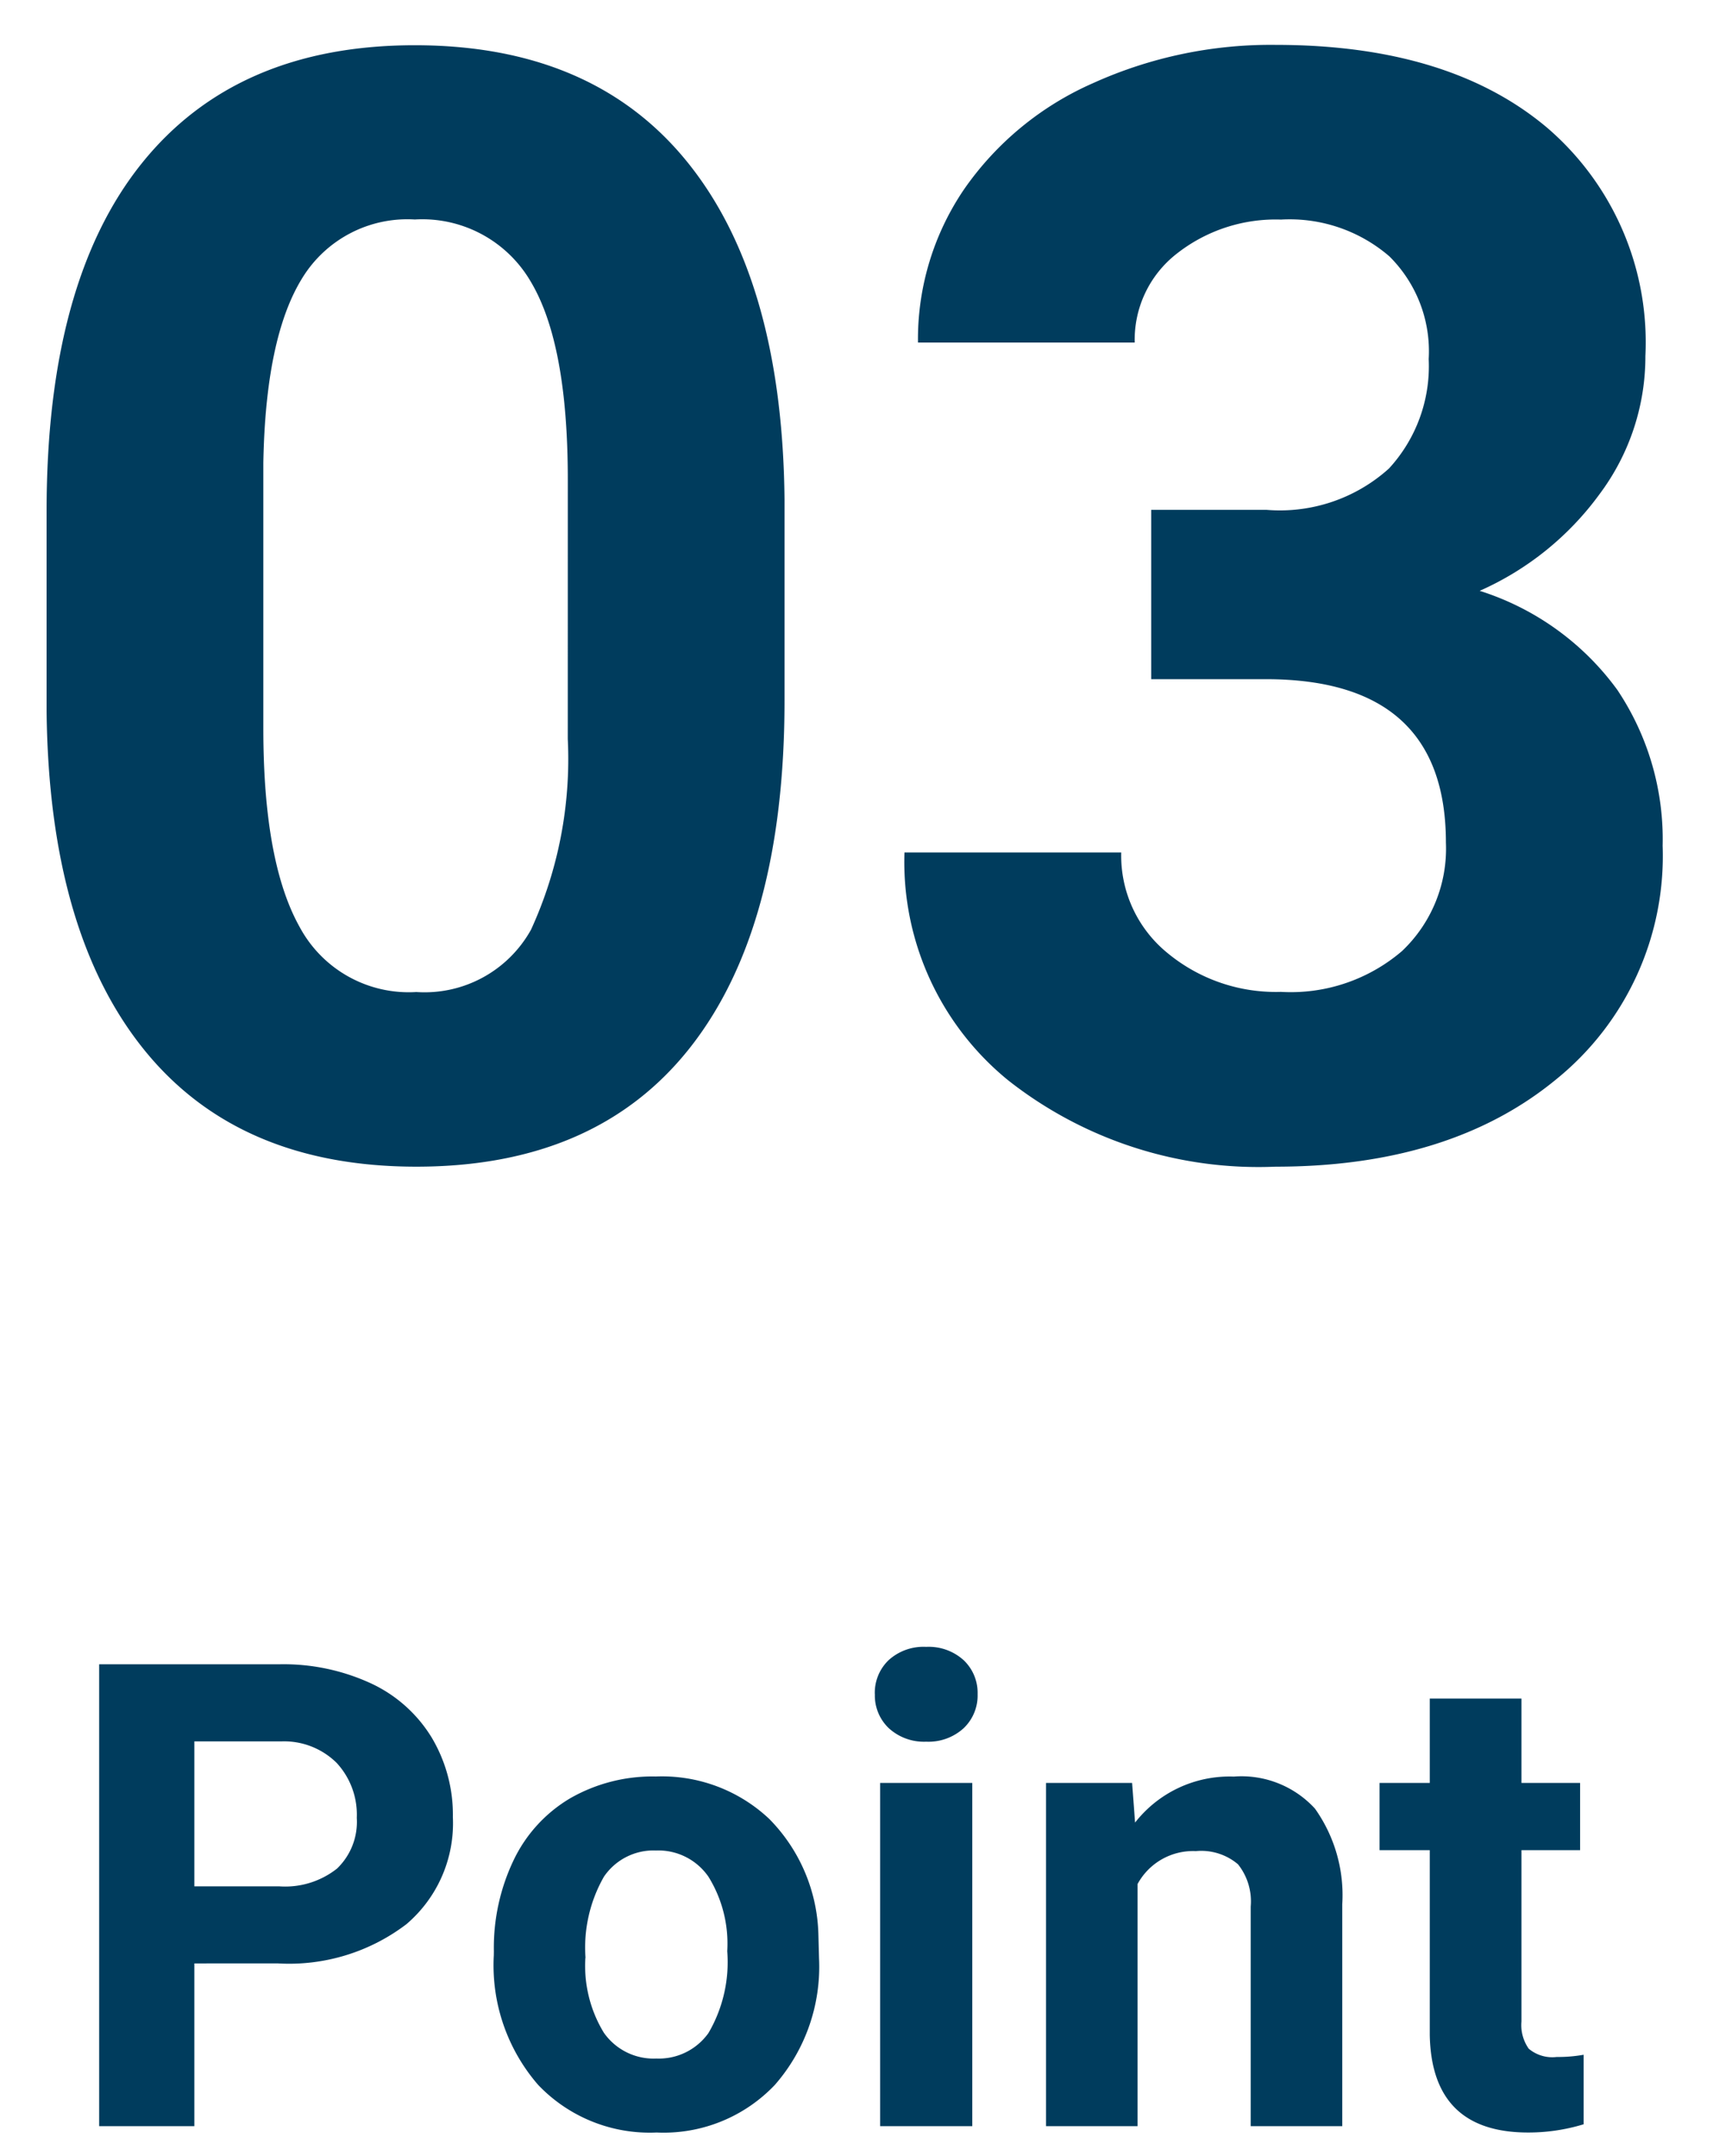
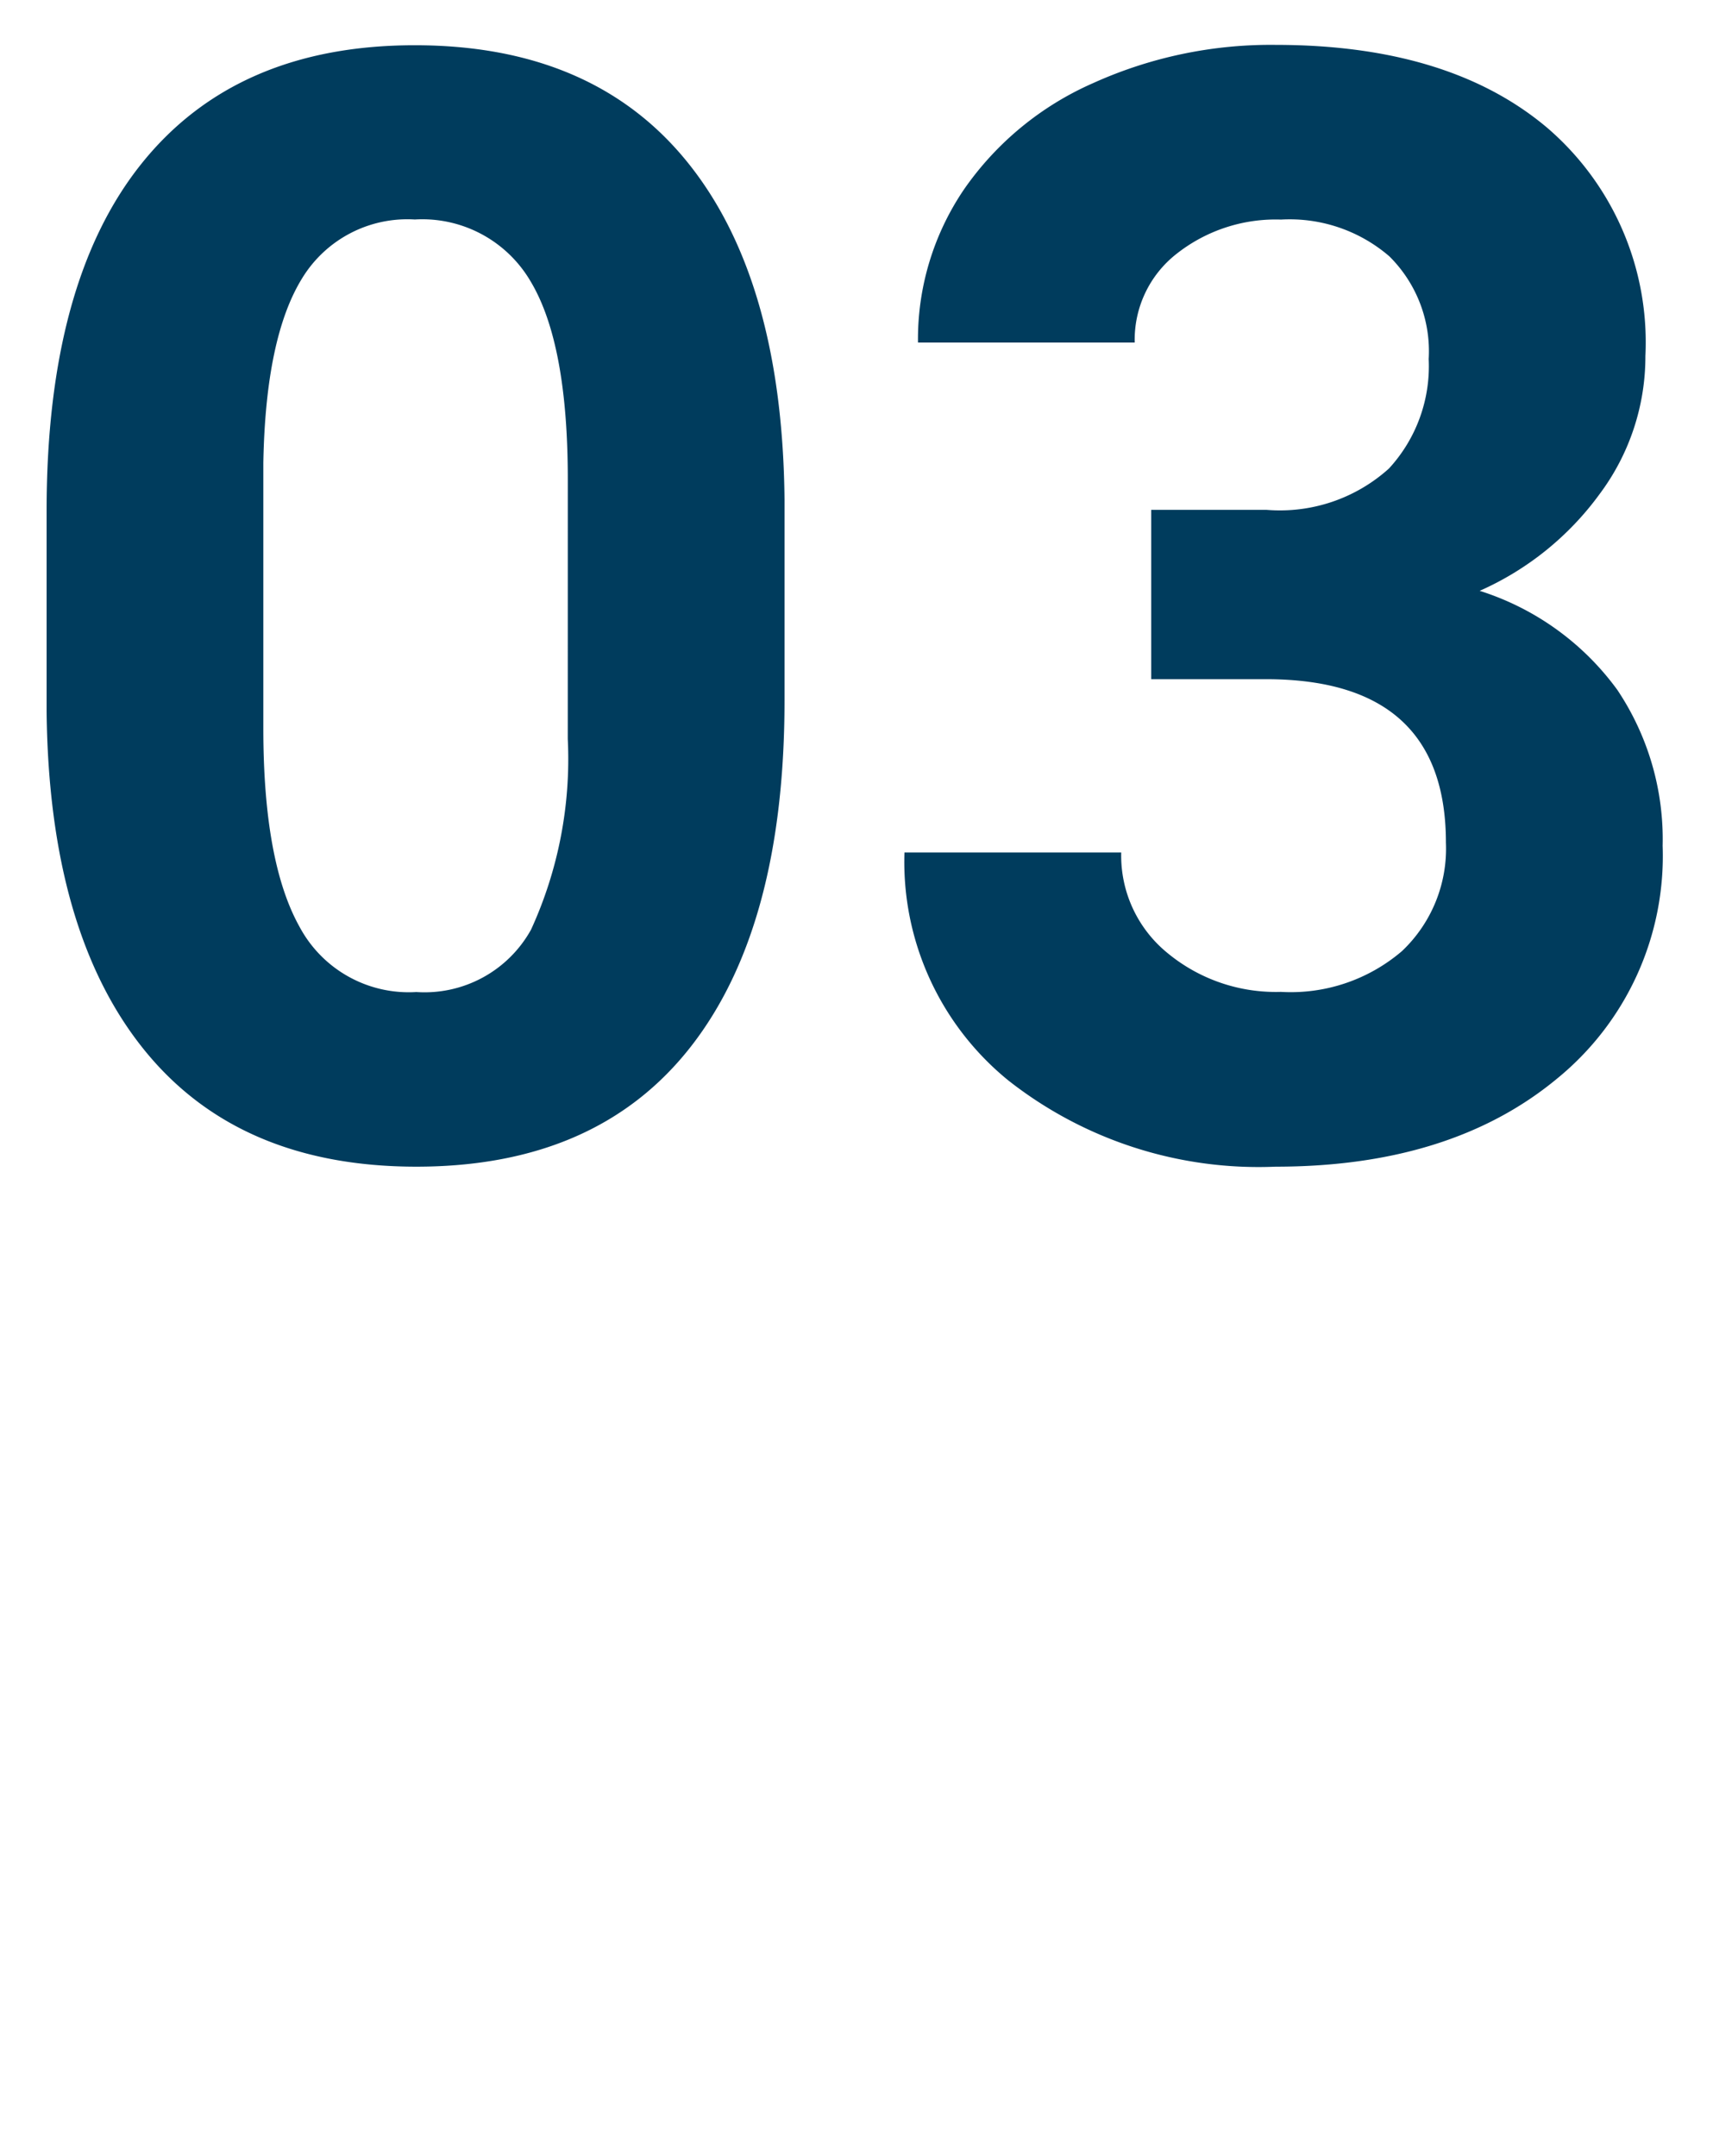
<svg xmlns="http://www.w3.org/2000/svg" width="58" height="73" viewBox="0 0 58 73">
  <defs>
    <clipPath id="clip-path">
      <rect id="長方形_1832" data-name="長方形 1832" width="58" height="73" transform="translate(211 4078)" fill="#fff" stroke="#707070" stroke-width="1" />
    </clipPath>
  </defs>
  <g id="point03" transform="translate(-211 -4078)" clip-path="url(#clip-path)">
-     <path id="パス_3737" data-name="パス 3737" d="M-21.42-5.511V0h-3.223V-15.641h6.1a7.059,7.059,0,0,1,3.1.645,4.75,4.75,0,0,1,2.057,1.832,5.107,5.107,0,0,1,.72,2.7,4.491,4.491,0,0,1-1.574,3.625,6.555,6.555,0,0,1-4.356,1.327Zm0-2.61h2.879a2.831,2.831,0,0,0,1.95-.6,2.188,2.188,0,0,0,.671-1.719A2.58,2.58,0,0,0-16.6-12.3a2.528,2.528,0,0,0-1.869-.73H-21.42Zm10.141,2.2A6.893,6.893,0,0,1-10.613-9,4.876,4.876,0,0,1-8.7-11.1a5.594,5.594,0,0,1,2.906-.741A5.293,5.293,0,0,1-1.95-10.4,5.777,5.777,0,0,1-.29-6.488l.021.795A6.075,6.075,0,0,1-1.762-1.4,5.19,5.19,0,0,1-5.769.215,5.216,5.216,0,0,1-9.781-1.4a6.182,6.182,0,0,1-1.5-4.383Zm3.1.22a4.345,4.345,0,0,0,.623,2.534,2.055,2.055,0,0,0,1.783.877,2.06,2.06,0,0,0,1.762-.866,4.754,4.754,0,0,0,.634-2.77,4.3,4.3,0,0,0-.634-2.518A2.06,2.06,0,0,0-5.79-9.335a2.027,2.027,0,0,0-1.762.888A4.834,4.834,0,0,0-8.175-5.7ZM4.92,0H1.8V-11.623H4.92Zm-3.3-14.631a1.529,1.529,0,0,1,.467-1.149,1.755,1.755,0,0,1,1.273-.451,1.759,1.759,0,0,1,1.268.451A1.52,1.52,0,0,1,5.1-14.631a1.524,1.524,0,0,1-.478,1.16,1.764,1.764,0,0,1-1.262.451A1.764,1.764,0,0,1,2.1-13.471,1.524,1.524,0,0,1,1.622-14.631Zm8.712,3.008.1,1.343a4.058,4.058,0,0,1,3.341-1.558,3.372,3.372,0,0,1,2.75,1.085,5.062,5.062,0,0,1,.924,3.244V0h-3.1V-7.434a2.014,2.014,0,0,0-.43-1.434,1.924,1.924,0,0,0-1.429-.446A2.136,2.136,0,0,0,10.517-8.2V0h-3.1V-11.623ZM23.515-14.48v2.857H25.5v2.277H23.515v5.8a1.385,1.385,0,0,0,.247.924,1.241,1.241,0,0,0,.945.279,4.951,4.951,0,0,0,.913-.075V-.064a6.391,6.391,0,0,1-1.88.279q-3.266,0-3.33-3.3V-9.346h-1.7v-2.277h1.7V-14.48Z" transform="translate(239 4150)" fill="#003c5d" />
    <path id="パス_3738" data-name="パス 3738" d="M-2.437-15.285q0,7.668-3.174,11.73T-14.9.508q-6.043,0-9.242-3.986T-27.422-14.9v-6.8q0-7.744,3.212-11.756t9.255-4.012q6.043,0,9.242,3.974T-2.437-22.09Zm-7.338-7.482q0-4.6-1.257-6.7a4.247,4.247,0,0,0-3.923-2.1,4.172,4.172,0,0,0-3.821,2q-1.231,2-1.308,6.239v9q0,4.524,1.231,6.722a4.191,4.191,0,0,0,3.948,2.2A4.121,4.121,0,0,0-11.02-7.518a13.871,13.871,0,0,0,1.244-6.456ZM9.979-21.734h3.91a5.51,5.51,0,0,0,4.139-1.4,5.117,5.117,0,0,0,1.346-3.707,4.525,4.525,0,0,0-1.333-3.479,5.166,5.166,0,0,0-3.669-1.244,5.415,5.415,0,0,0-3.529,1.155A3.694,3.694,0,0,0,9.42-27.4H2.082a9.024,9.024,0,0,1,1.562-5.192,10.405,10.405,0,0,1,4.367-3.593,14.575,14.575,0,0,1,6.183-1.295q5.865,0,9.191,2.806a9.573,9.573,0,0,1,3.326,7.731,7.779,7.779,0,0,1-1.549,4.672A10.063,10.063,0,0,1,21.1-18.992a9.186,9.186,0,0,1,4.659,3.352,9.092,9.092,0,0,1,1.536,5.281,9.731,9.731,0,0,1-3.593,7.9Q20.109.508,14.193.508a13.7,13.7,0,0,1-9.052-2.92,9.536,9.536,0,0,1-3.517-7.719H8.963a4.251,4.251,0,0,0,1.562,3.4,5.754,5.754,0,0,0,3.847,1.32,5.781,5.781,0,0,0,4.1-1.384,4.777,4.777,0,0,0,1.485-3.669Q19.957-16,13.863-16H9.979Z" transform="translate(240 4117)" fill="#003c5d" />
  </g>
</svg>